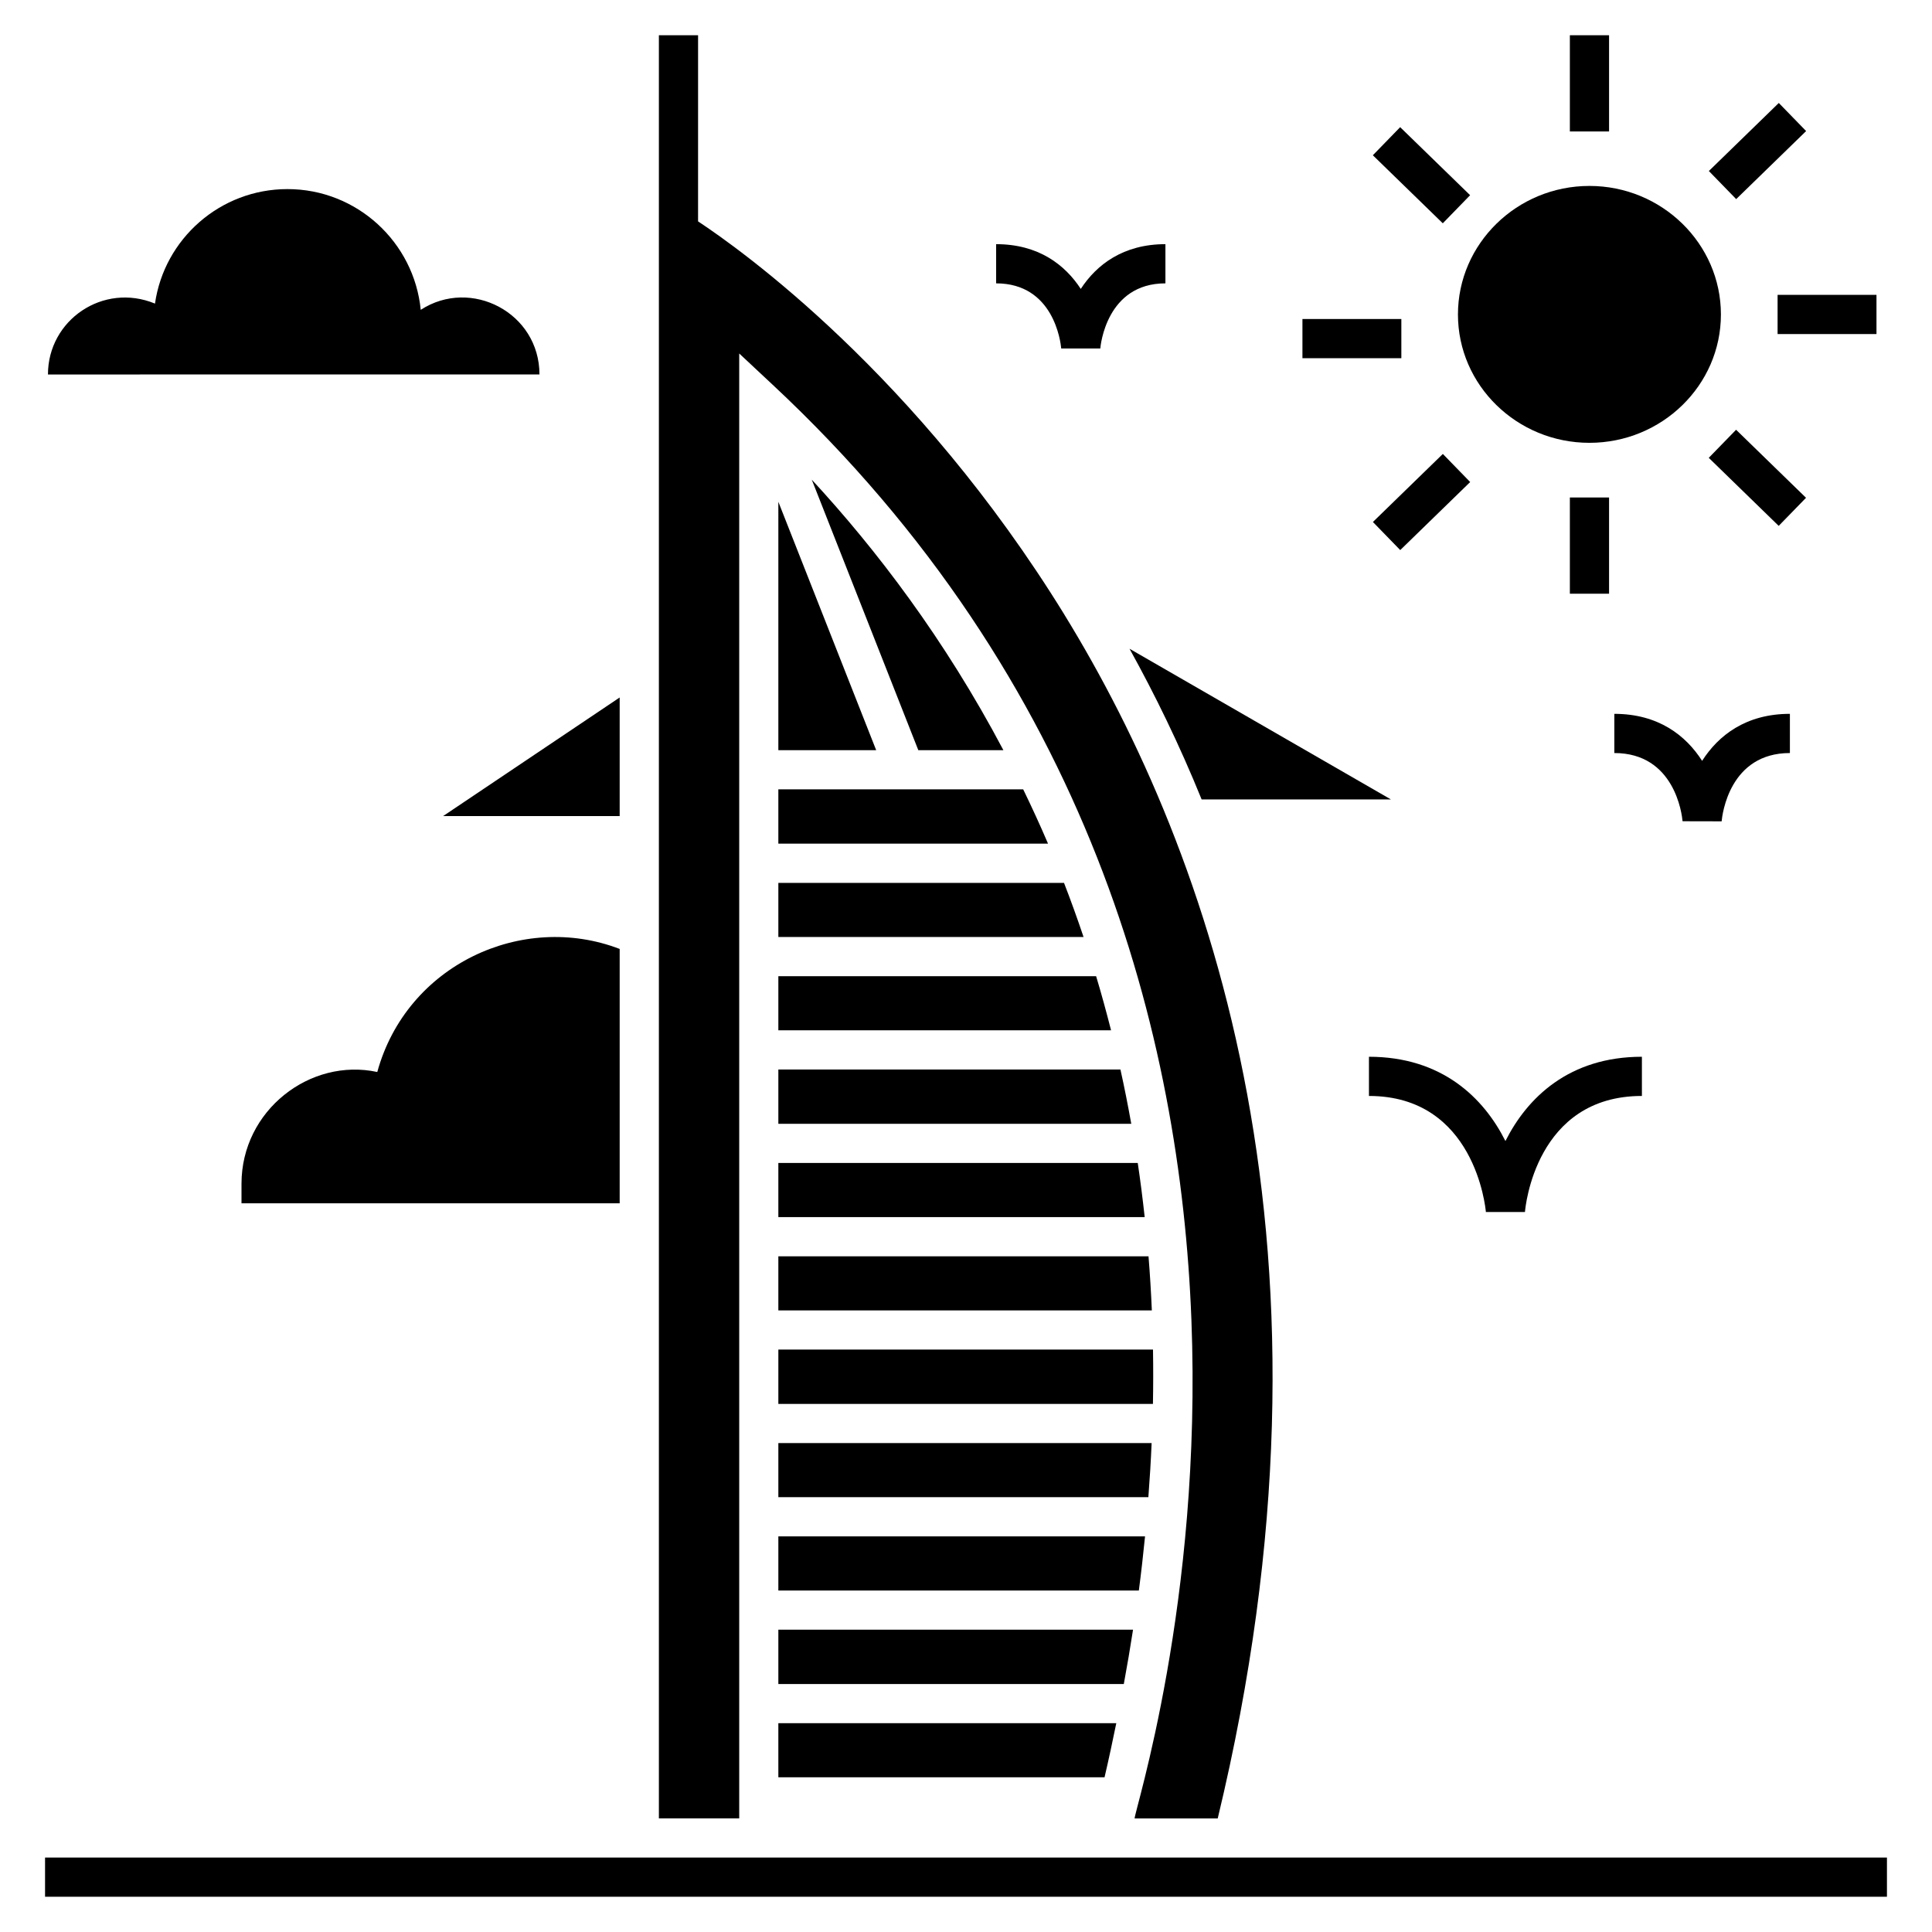
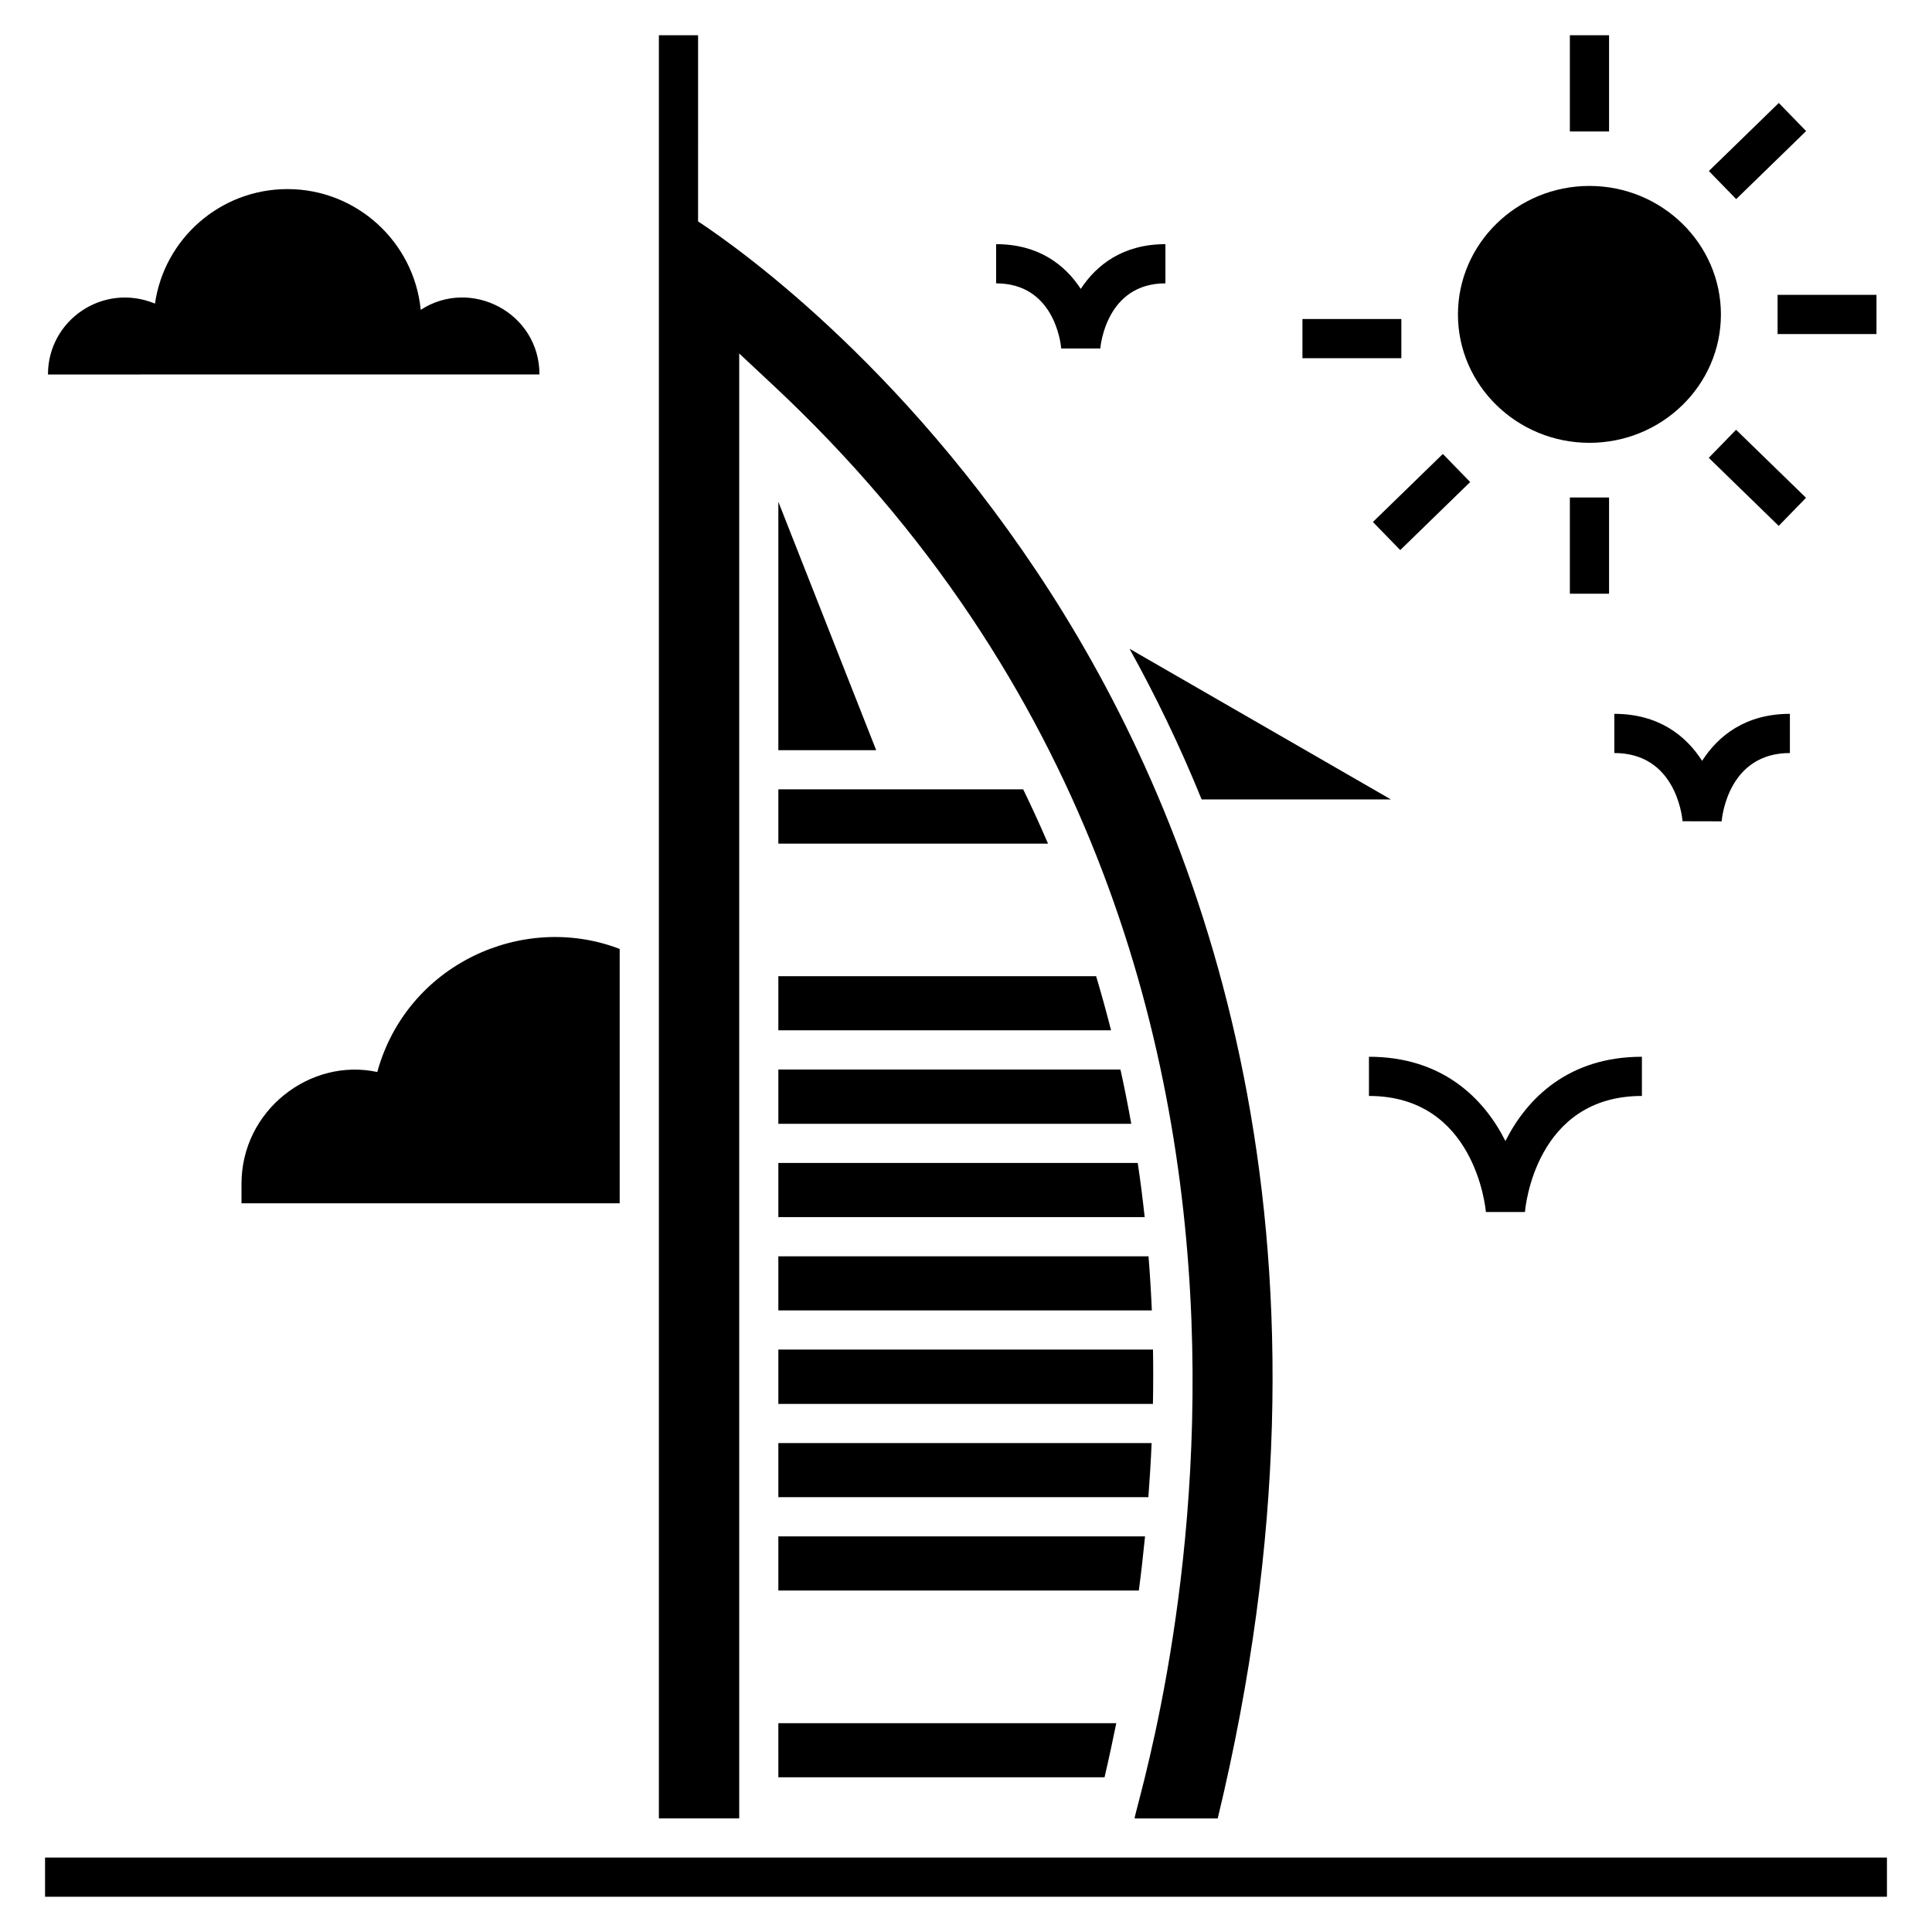
<svg xmlns="http://www.w3.org/2000/svg" fill="#000000" width="800px" height="800px" version="1.1" viewBox="144 144 512 512">
  <g>
    <path d="m155.94 636.27h488.12v10.387h-488.12z" />
    <path d="m350.27 540.77h98.059c0.371-4.84 0.66-9.621 0.863-14.34l-98.922-0.004z" />
    <path d="m350.27 565.5h95.535c0.637-4.84 1.168-9.609 1.641-14.34l-97.176-0.004z" />
    <path d="m350.27 516.05h99.27c0.09-4.863 0.094-9.664 0.016-14.395h-99.285z" />
    <path d="m350.27 276.98v65.824h25.926z" />
-     <path d="m350.27 590.28h91.551c0.895-4.848 1.715-9.652 2.445-14.395h-93.996z" />
    <path d="m350.27 491.27h98.98c-0.211-4.848-0.5-9.633-0.883-14.34h-98.098z" />
    <path d="m350.27 615h86.445c1.133-4.836 2.141-9.594 3.113-14.332l-89.559-0.004z" />
    <path d="m350.27 417.04h88.172c-1.242-4.871-2.551-9.664-3.961-14.34h-84.211z" />
-     <path d="m387.36 342.8h22.547c-15.562-29.457-33.723-53.23-50.781-71.684z" />
-     <path d="m308.22 328.84-46.797 31.434h46.797z" />
    <path d="m426.05 306.84c-39.152-63.559-85.785-96.742-97.055-104.17l0.004-49.332h-10.387v472.55h21.289v-388.21l8.723 8.152c168.57 157.27 95.703 376.99 96.07 380.07h22.016c36.09-149.71-1.711-255.7-40.66-319.05z" />
    <path d="m350.27 367.58h71.469c-2.109-4.941-4.316-9.719-6.582-14.395h-64.887z" />
    <path d="m350.27 441.82h93.527c-0.875-4.883-1.824-9.688-2.871-14.395h-90.656z" />
    <path d="m350.27 466.54h97.082c-0.527-4.856-1.137-9.641-1.836-14.34h-95.246z" />
-     <path d="m350.27 392.31h80.883c-1.648-4.887-3.367-9.676-5.18-14.34h-75.703z" />
    <path d="m512.61 355.86h-50.164c-5.918-14.59-12.461-27.938-19.109-39.934z" />
    <path d="m600.06 227.34c0 18.746-15.629 34.012-34.844 34.012s-34.844-15.266-34.844-34.012 15.629-34.066 34.844-34.066 34.844 15.32 34.844 34.066z" />
    <path d="m560.03 153.34h10.387v25.5h-10.387z" />
-     <path d="m515.06 177.7 18.535 18.031-7.242 7.445-18.535-18.031z" />
    <path d="m489.16 228.54h26.211v10.387h-26.211z" />
    <path d="m526.37 264.3 7.242 7.445-18.535 18.031-7.242-7.445z" />
    <path d="m560.03 275.84h10.387v25.5h-10.387z" />
    <path d="m604.08 257.89 18.535 18.031-7.242 7.441-18.535-18.031z" />
    <path d="m615.08 222.14h26.207v10.387h-26.207z" />
    <path d="m615.4 171.29 7.242 7.445-18.535 18.031-7.242-7.445z" />
    <path d="m308.22 395.48v67.402h-100.22v-5.191c0-19.422 18.176-33.441 35.984-29.598 7.793-28.41 38.43-42.531 64.238-32.613z" />
    <path d="m156.71 243.24c0-14.434 14.633-24.453 28.363-18.785 2.461-17.18 17.285-30.344 35.105-30.344 18.41 0 33.555 14.074 35.32 32 13.316-8.656 31.465 0.793 31.465 17.125-46.555 0.004-83.621 0.004-130.25 0.004z" />
    <path d="m435.59 236.35h-10.355c-0.156-1.746-2.012-17.258-17.25-17.258v-10.387c11.195 0 18.246 5.438 22.43 11.859 4.184-6.418 11.238-11.859 22.434-11.859v10.387c-15.664 0-17.199 16.555-17.258 17.258z" />
    <path d="m548.13 465.19h-10.355c-0.105-1.242-3.012-30.75-30.988-30.75v-10.387c19.32 0 30.406 10.867 36.168 22.336 5.762-11.469 16.848-22.336 36.168-22.336v10.387c-28.152-0.004-30.895 29.492-30.992 30.75z" />
    <path d="m600.25 361.66-10.352-0.023c-0.164-1.832-2.098-18.074-18.082-18.074v-10.387c11.672 0 18.973 5.742 23.262 12.461 4.289-6.719 11.586-12.461 23.262-12.461v10.387c-15.984 0.004-17.922 16.246-18.09 18.098z" />
  </g>
</svg>